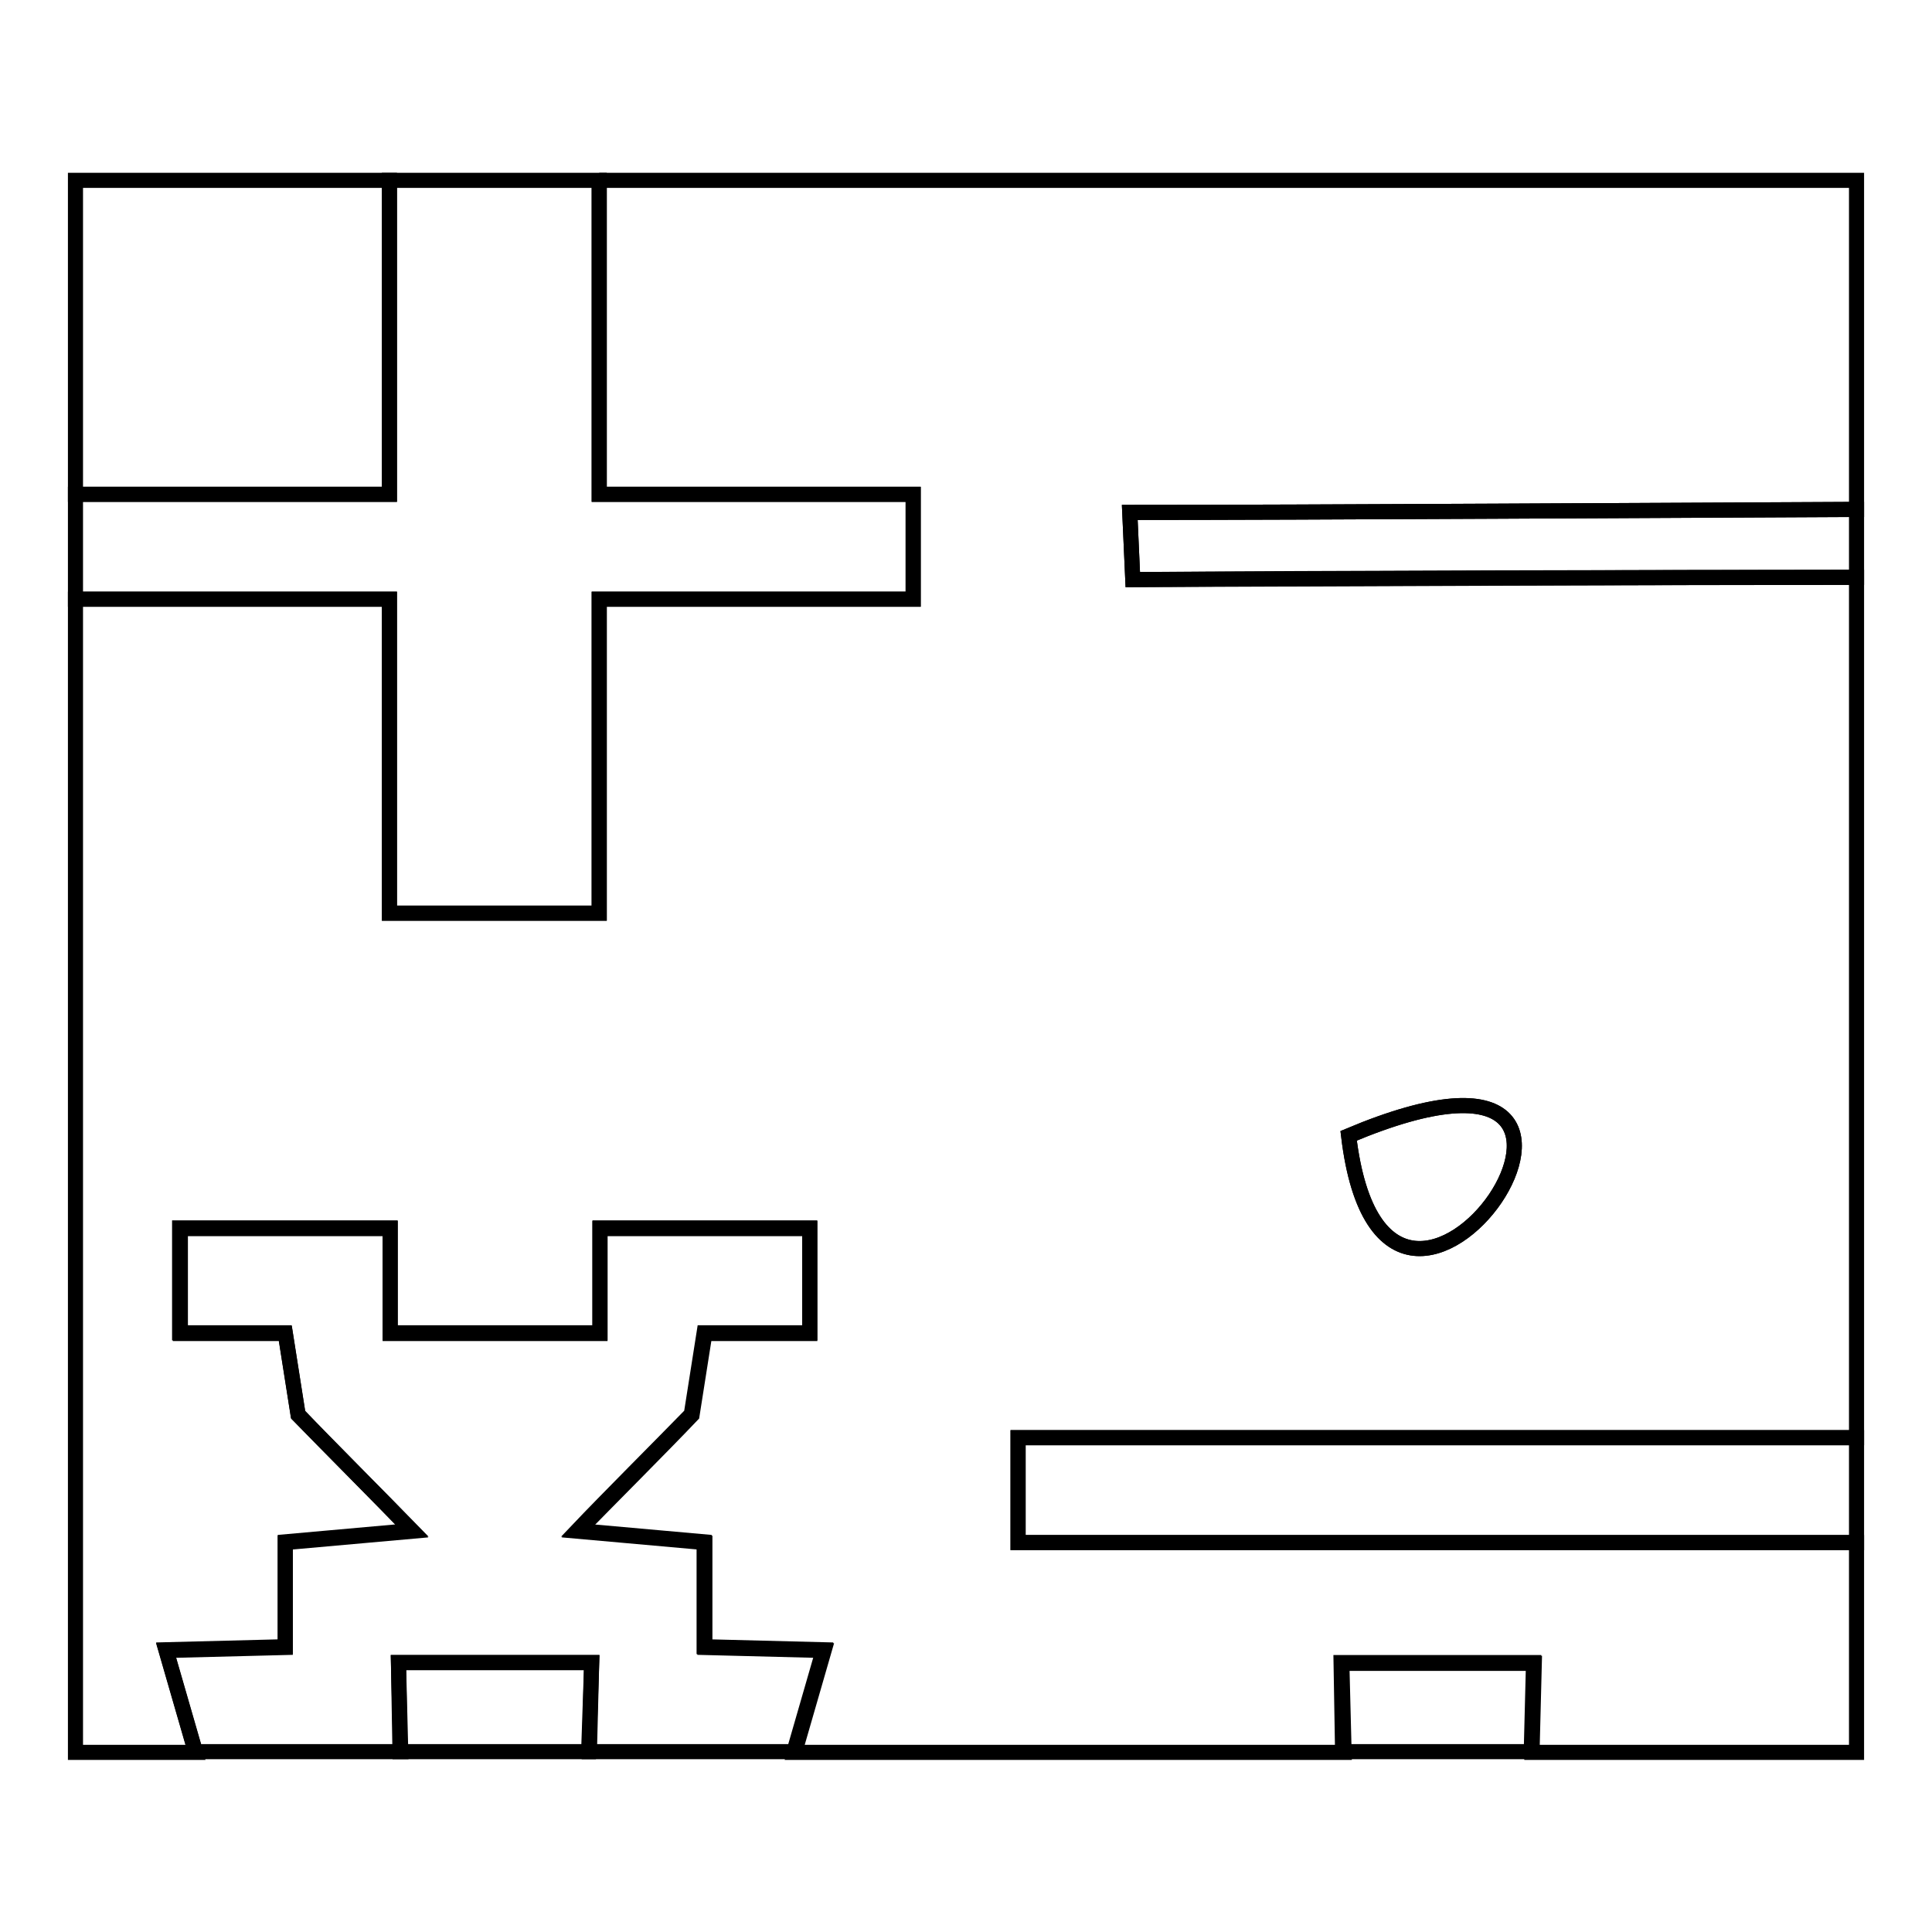
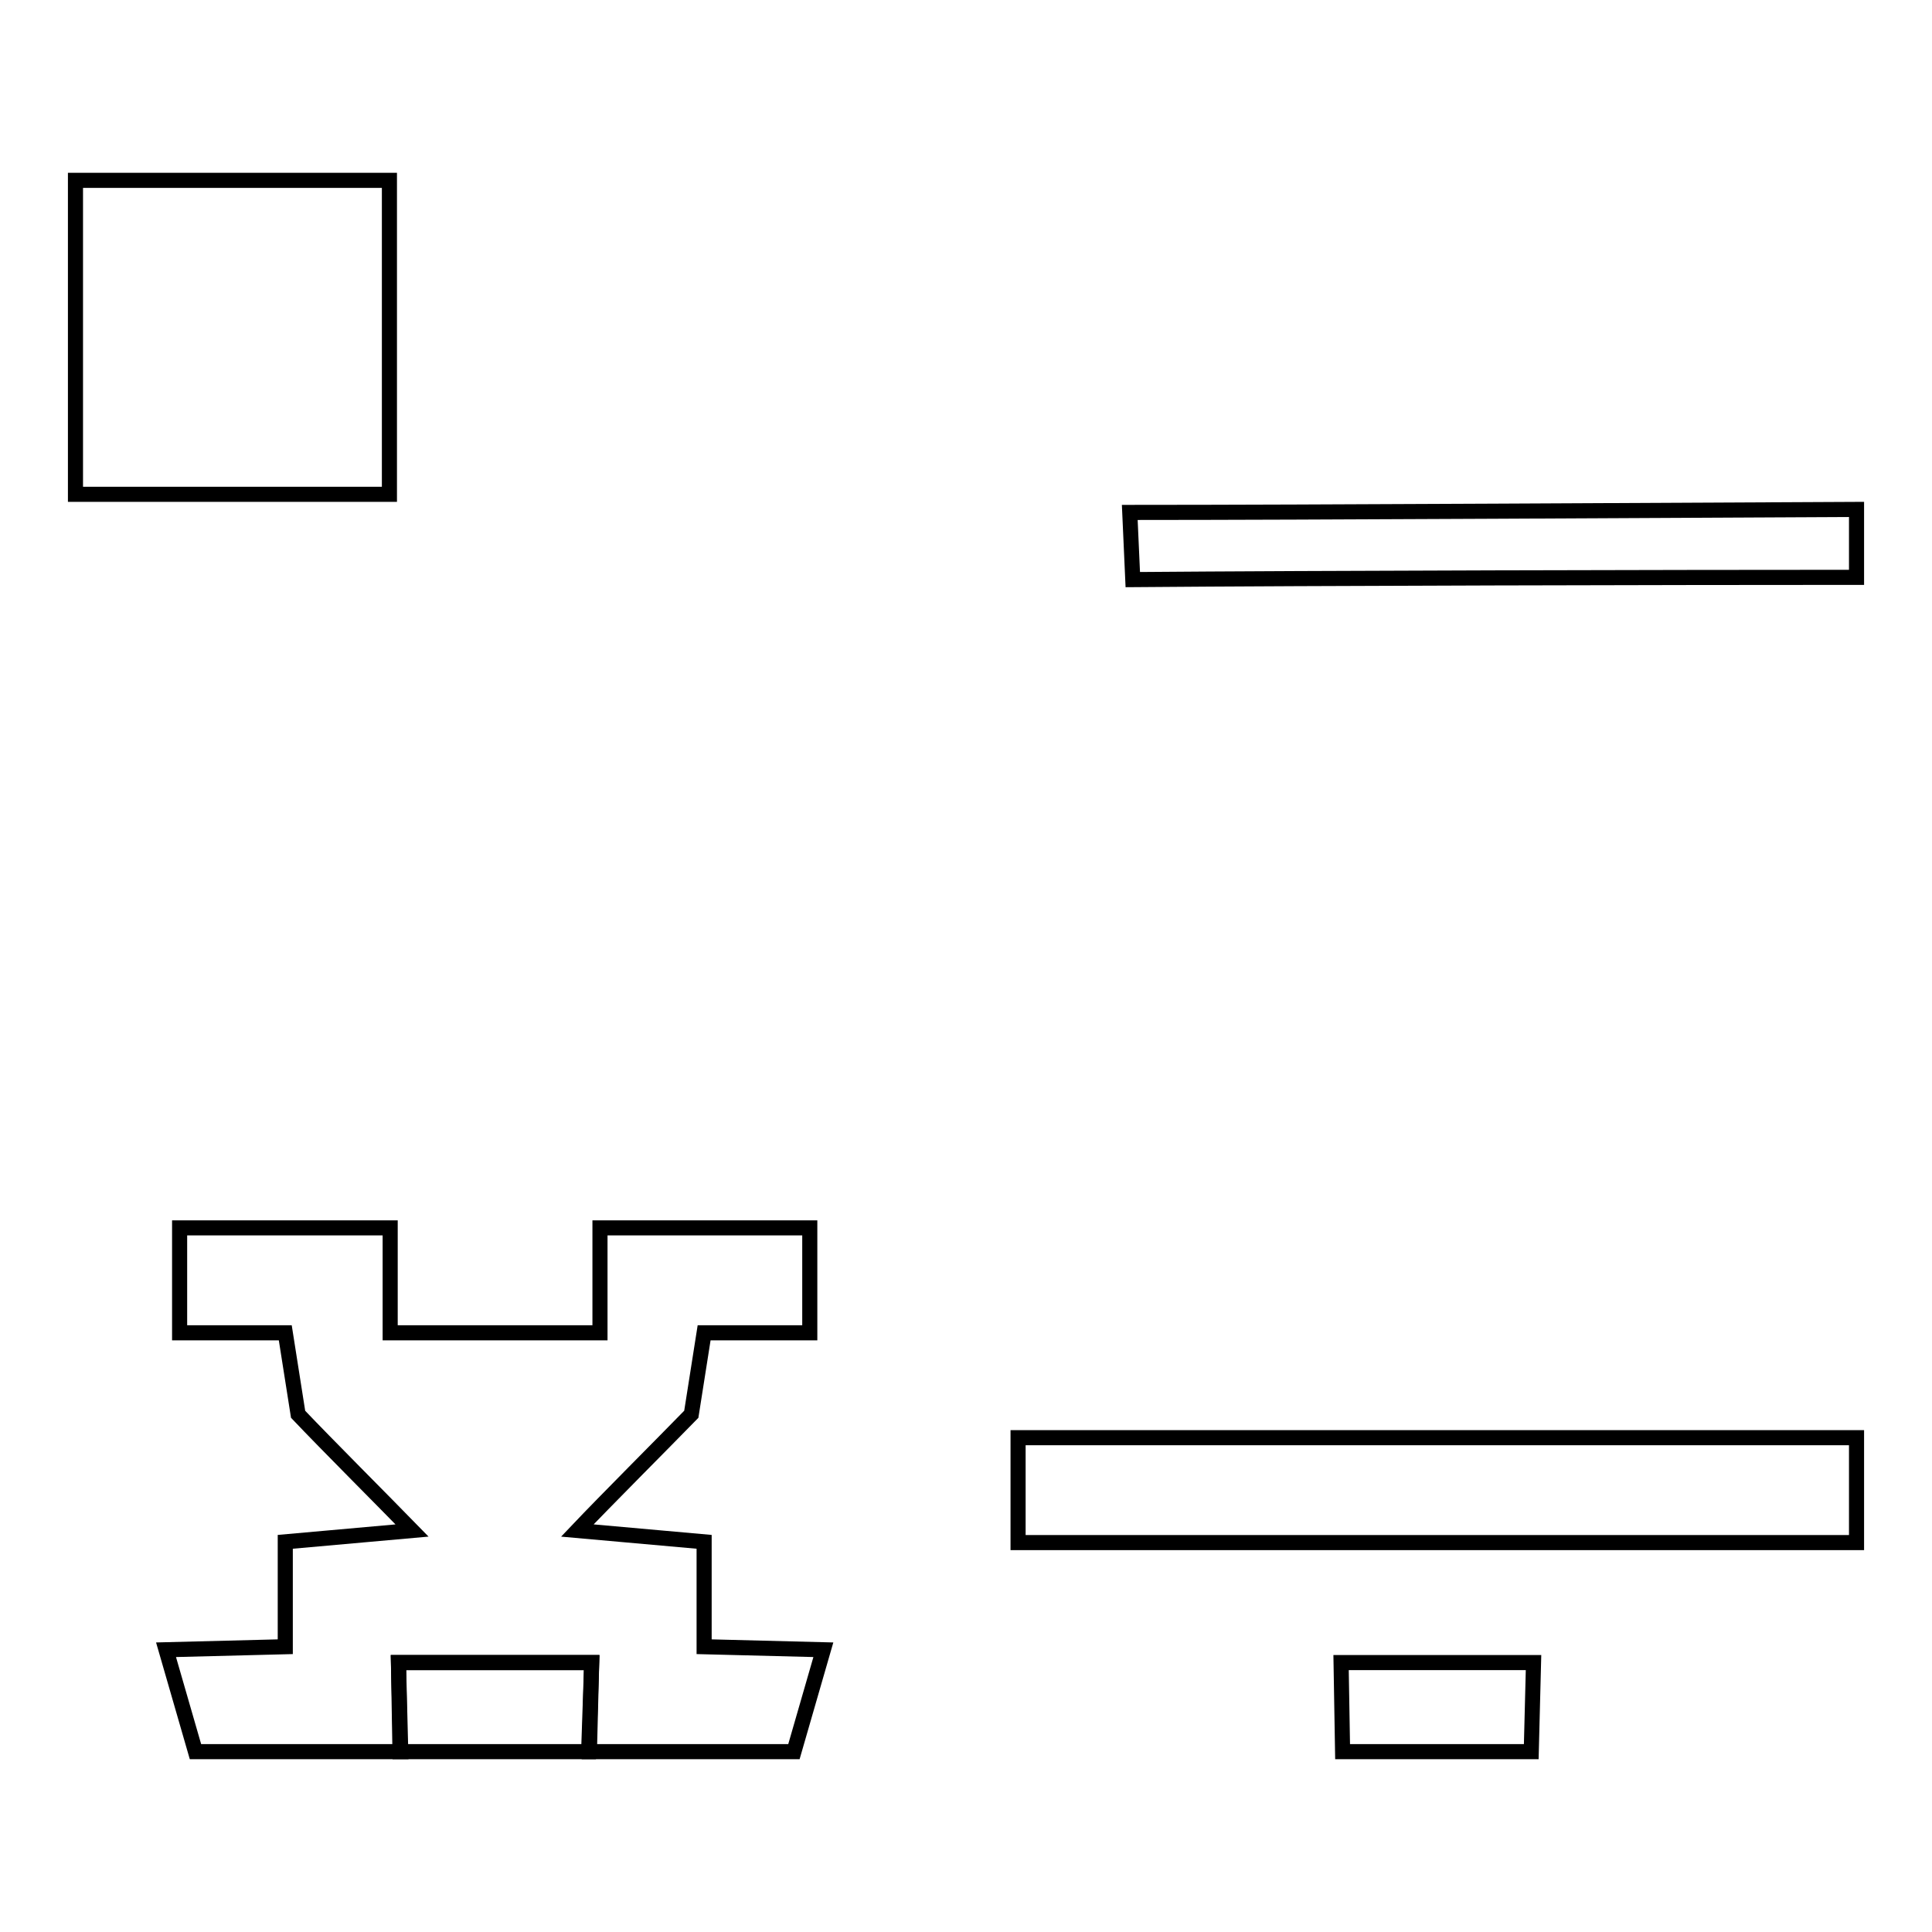
<svg xmlns="http://www.w3.org/2000/svg" version="1.1" x="0px" y="0px" viewBox="0 0 256 256" enable-background="new 0 0 256 256" xml:space="preserve">
  <g>
    <g>
      <path stroke-width="2" fill-opacity="0" stroke="#000000" d="M10,23.9h41.6c0,10.4,0,31.2,0,41.6c-10.4,0-31.2,0-41.6,0V23.9z" />
-       <path stroke-width="2" fill-opacity="0" stroke="#000000" d="M79.4,23.9H246v43.6c-24,0.1-72.2,0.4-96.3,0.4l0.4,8.9c24-0.1,71.9-0.3,95.9-0.3v114c-37.1,0-74,0-111.1,0v13.9c37.1,0,74,0,111.1,0v27.8h-43l0.3-11.8c-6.4,0-19.2,0-25.5,0l0.3,11.8h-72.8l3.9-13.5l-15.8-0.4v-13.9l-16.8-1.5c3.8-3.9,11.4-11.5,15.1-15.4l1.7-10.8h13.9v-13.9c-6.9,0-20.8,0-27.8,0v13.9c-6.9,0-20.8,0-27.8,0v-13.9c-6.9,0-20.8,0-27.8,0v13.9h13.9l1.7,10.8c3.8,3.9,11.4,11.5,15.1,15.4l-16.8,1.5v13.9l-15.8,0.4l3.9,13.5H10V79.4c10.4,0,31.2,0,41.6,0c0,10.4,0,31.2,0,41.6c6.9,0,20.8,0,27.8,0c0-10.4,0-31.2,0-41.6c10.4,0,31.2,0,41.6,0V65.5c-10.4,0-31.2,0-41.6,0C79.4,55.1,79.4,34.3,79.4,23.9 M178.7,150.5C183.7,192.4,225.5,130.8,178.7,150.5z" />
      <path stroke-width="2" fill-opacity="0" stroke="#000000" d="M52.8,220.3c6.4,0,19.2,0,25.6,0L78,232.1H53L52.8,220.3z" />
-       <path stroke-width="2" fill-opacity="0" stroke="#000000" d="M51.6,23.9h27.8c0,10.4,0,31.2,0,41.6c10.4,0,31.2,0,41.6,0v13.9c-10.4,0-31.2,0-41.6,0c0,10.4,0,31.2,0,41.6c-6.9,0-20.8,0-27.8,0c0-10.4,0-31.2,0-41.6c-10.4,0-31.2,0-41.6,0V65.5c10.4,0,31.2,0,41.6,0C51.6,55.1,51.6,34.3,51.6,23.9z" />
      <path stroke-width="2" fill-opacity="0" stroke="#000000" d="M149.7,67.9c24.2,0,72.3-0.3,96.3-0.4v9c-24,0-71.9,0.1-95.9,0.3L149.7,67.9z" />
-       <path stroke-width="2" fill-opacity="0" stroke="#000000" d="M178.7,150.5C225.5,130.8,183.7,192.4,178.7,150.5z" />
      <path stroke-width="2" fill-opacity="0" stroke="#000000" d="M23.9,162.7c6.9,0,20.8,0,27.8,0v13.9c6.9,0,20.8,0,27.8,0v-13.9c6.9,0,20.8,0,27.8,0v13.9H93.3l-1.7,10.8c-3.8,3.9-11.4,11.5-15.1,15.4l16.8,1.5v13.9l15.8,0.4l-3.9,13.5H78.1l0.3-11.8c-6.4,0-19.2,0-25.6,0l0.3,11.8H25.9L22,218.6l15.8-0.4v-13.9l16.8-1.5c-3.8-3.9-11.4-11.5-15.1-15.4l-1.7-10.8h-14V162.7z" />
      <path stroke-width="2" fill-opacity="0" stroke="#000000" d="M134.9,190.5c37.1,0,74,0,111.1,0v13.9c-37.1,0-74,0-111.1,0V190.5z" />
      <path stroke-width="2" fill-opacity="0" stroke="#000000" d="M177.7,220.3c6.4,0,19.2,0,25.5,0l-0.3,11.8h-25L177.7,220.3z" />
    </g>
  </g>
</svg>